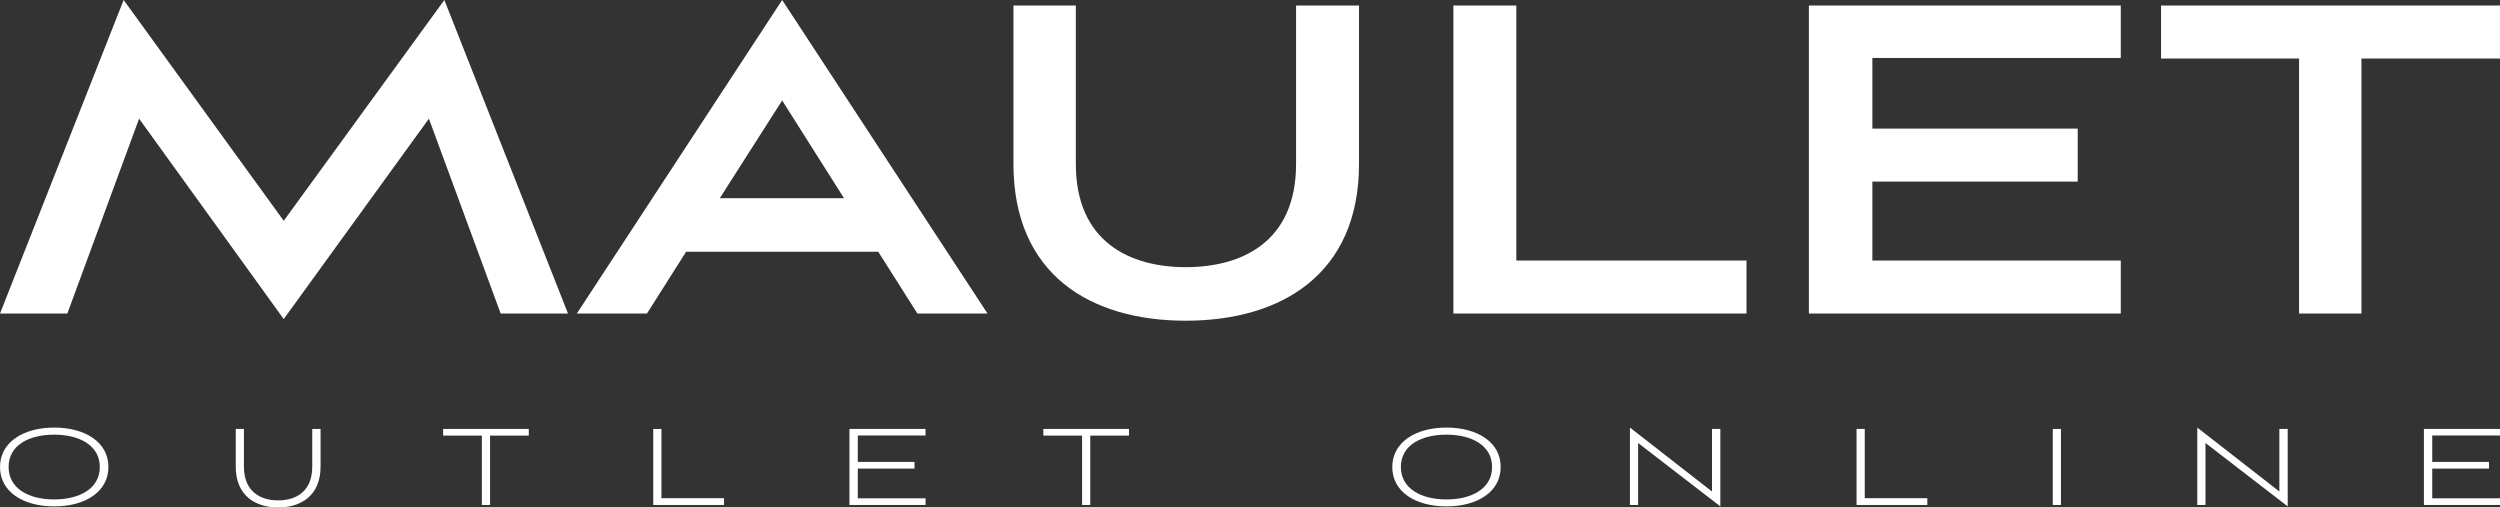
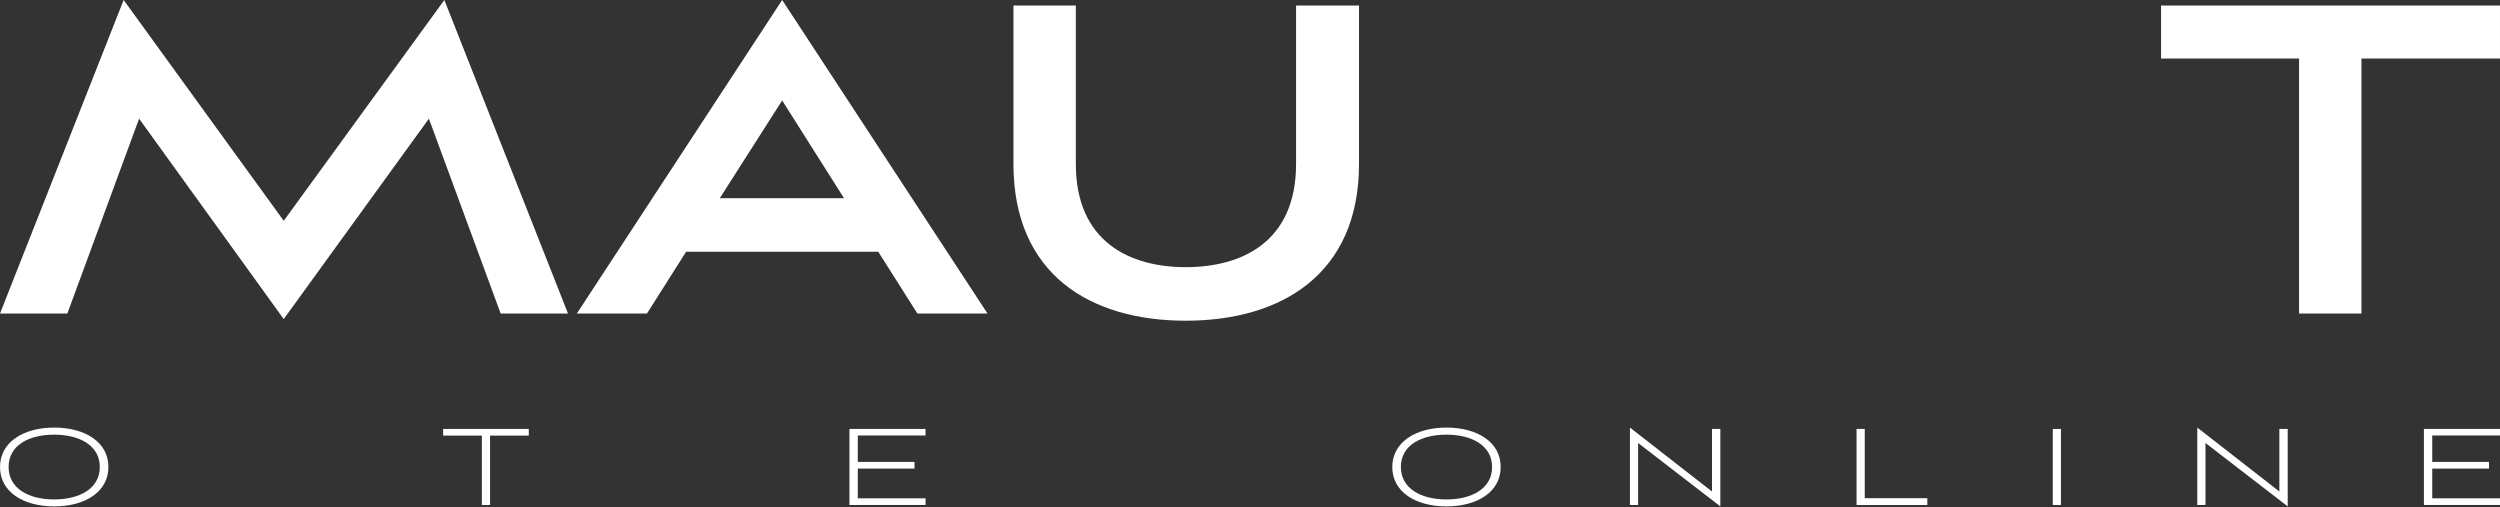
<svg xmlns="http://www.w3.org/2000/svg" id="Capa_1" width="166.623" height="33.822" viewBox="0 0 166.623 33.822">
  <rect x="0" y="0" width="166.623" height="33.822" fill="#333333" stroke="none" />
  <defs>
    <style>.cls-1{fill:#fff;stroke-width:0px;}</style>
  </defs>
  <path class="cls-1" d="m33.369,20.897l-4.783-12.987-9.676,13.355L9.271,7.91l-4.783,12.987H0L8.241,0l10.669,14.716L29.616,0l8.241,20.897h-4.488Z" />
  <path class="cls-1" d="m58.533,16.776h-12.803l-2.612,4.121h-4.672L52.131,0l13.686,20.897h-4.673l-2.612-4.121Zm-10.559-3.568h8.278l-4.121-6.512-4.157,6.512Z" />
  <path class="cls-1" d="m86.383.368h4.194v10.559c0,7.358-5.187,10.448-11.552,10.448s-11.479-3.09-11.479-10.448V.368h4.157v10.559c0,5.224,3.642,6.88,7.321,6.88,3.716,0,7.358-1.656,7.358-6.88V.368Z" />
-   <path class="cls-1" d="m96.868,20.897V.368h4.194v16.997h15.341v3.532h-19.536Z" />
-   <path class="cls-1" d="m120.561,20.897V.368h20.787v3.495h-16.556v4.709h13.686v3.532h-13.686v5.261h16.556v3.532h-20.787Z" />
  <path class="cls-1" d="m153.231,20.897V3.9h-9.198V.368h22.589v3.532h-9.234v16.997h-4.158Z" />
  <path class="cls-1" d="m3.608,33.75c-2.054,0-3.608-.964-3.608-2.627,0-1.645,1.554-2.626,3.608-2.626s3.617.963,3.617,2.626-1.554,2.627-3.617,2.627Zm0-4.78c-1.699,0-3.035.718-3.035,2.154s1.345,2.163,3.035,2.163c1.699,0,3.044-.727,3.044-2.163s-1.354-2.154-3.044-2.154Z" />
-   <path class="cls-1" d="m20.811,28.588h.554v2.517c0,1.972-1.363,2.717-2.826,2.717s-2.826-.745-2.826-2.717v-2.517h.545v2.517c0,1.7,1.145,2.245,2.281,2.245s2.272-.545,2.272-2.245v-2.517Z" />
  <path class="cls-1" d="m32.116,33.659v-4.626h-2.581v-.445h5.707v.445h-2.581v4.626h-.545Z" />
-   <path class="cls-1" d="m43.539,33.659v-5.071h.545v4.616h4.171v.455h-4.716Z" />
  <path class="cls-1" d="m56.616,33.659v-5.071h5.071v.436h-4.516v1.762h3.78v.445h-3.78v1.981h4.516v.445h-5.071Z" />
-   <path class="cls-1" d="m72.12,33.659v-4.626h-2.581v-.445h5.707v.445h-2.581v4.626h-.545Z" />
  <path class="cls-1" d="m96.402,33.75c-2.054,0-3.608-.964-3.608-2.627,0-1.645,1.554-2.626,3.608-2.626s3.616.963,3.616,2.626-1.554,2.627-3.616,2.627Zm0-4.78c-1.7,0-3.035.718-3.035,2.154s1.345,2.163,3.035,2.163c1.699,0,3.044-.727,3.044-2.163s-1.354-2.154-3.044-2.154Z" />
  <path class="cls-1" d="m109.179,29.524v4.135h-.545v-5.162l5.47,4.262v-4.171h.555v5.162l-5.48-4.225Z" />
  <path class="cls-1" d="m123.738,33.659v-5.071h.546v4.616h4.171v.455h-4.716Z" />
  <path class="cls-1" d="m136.816,33.659v-5.071h.545v5.071h-.545Z" />
  <path class="cls-1" d="m146.994,29.524v4.135h-.546v-5.162l5.47,4.262v-4.171h.555v5.162l-5.48-4.225Z" />
  <path class="cls-1" d="m161.552,33.659v-5.071h5.071v.436h-4.516v1.762h3.781v.445h-3.781v1.981h4.516v.445h-5.071Z" />
</svg>